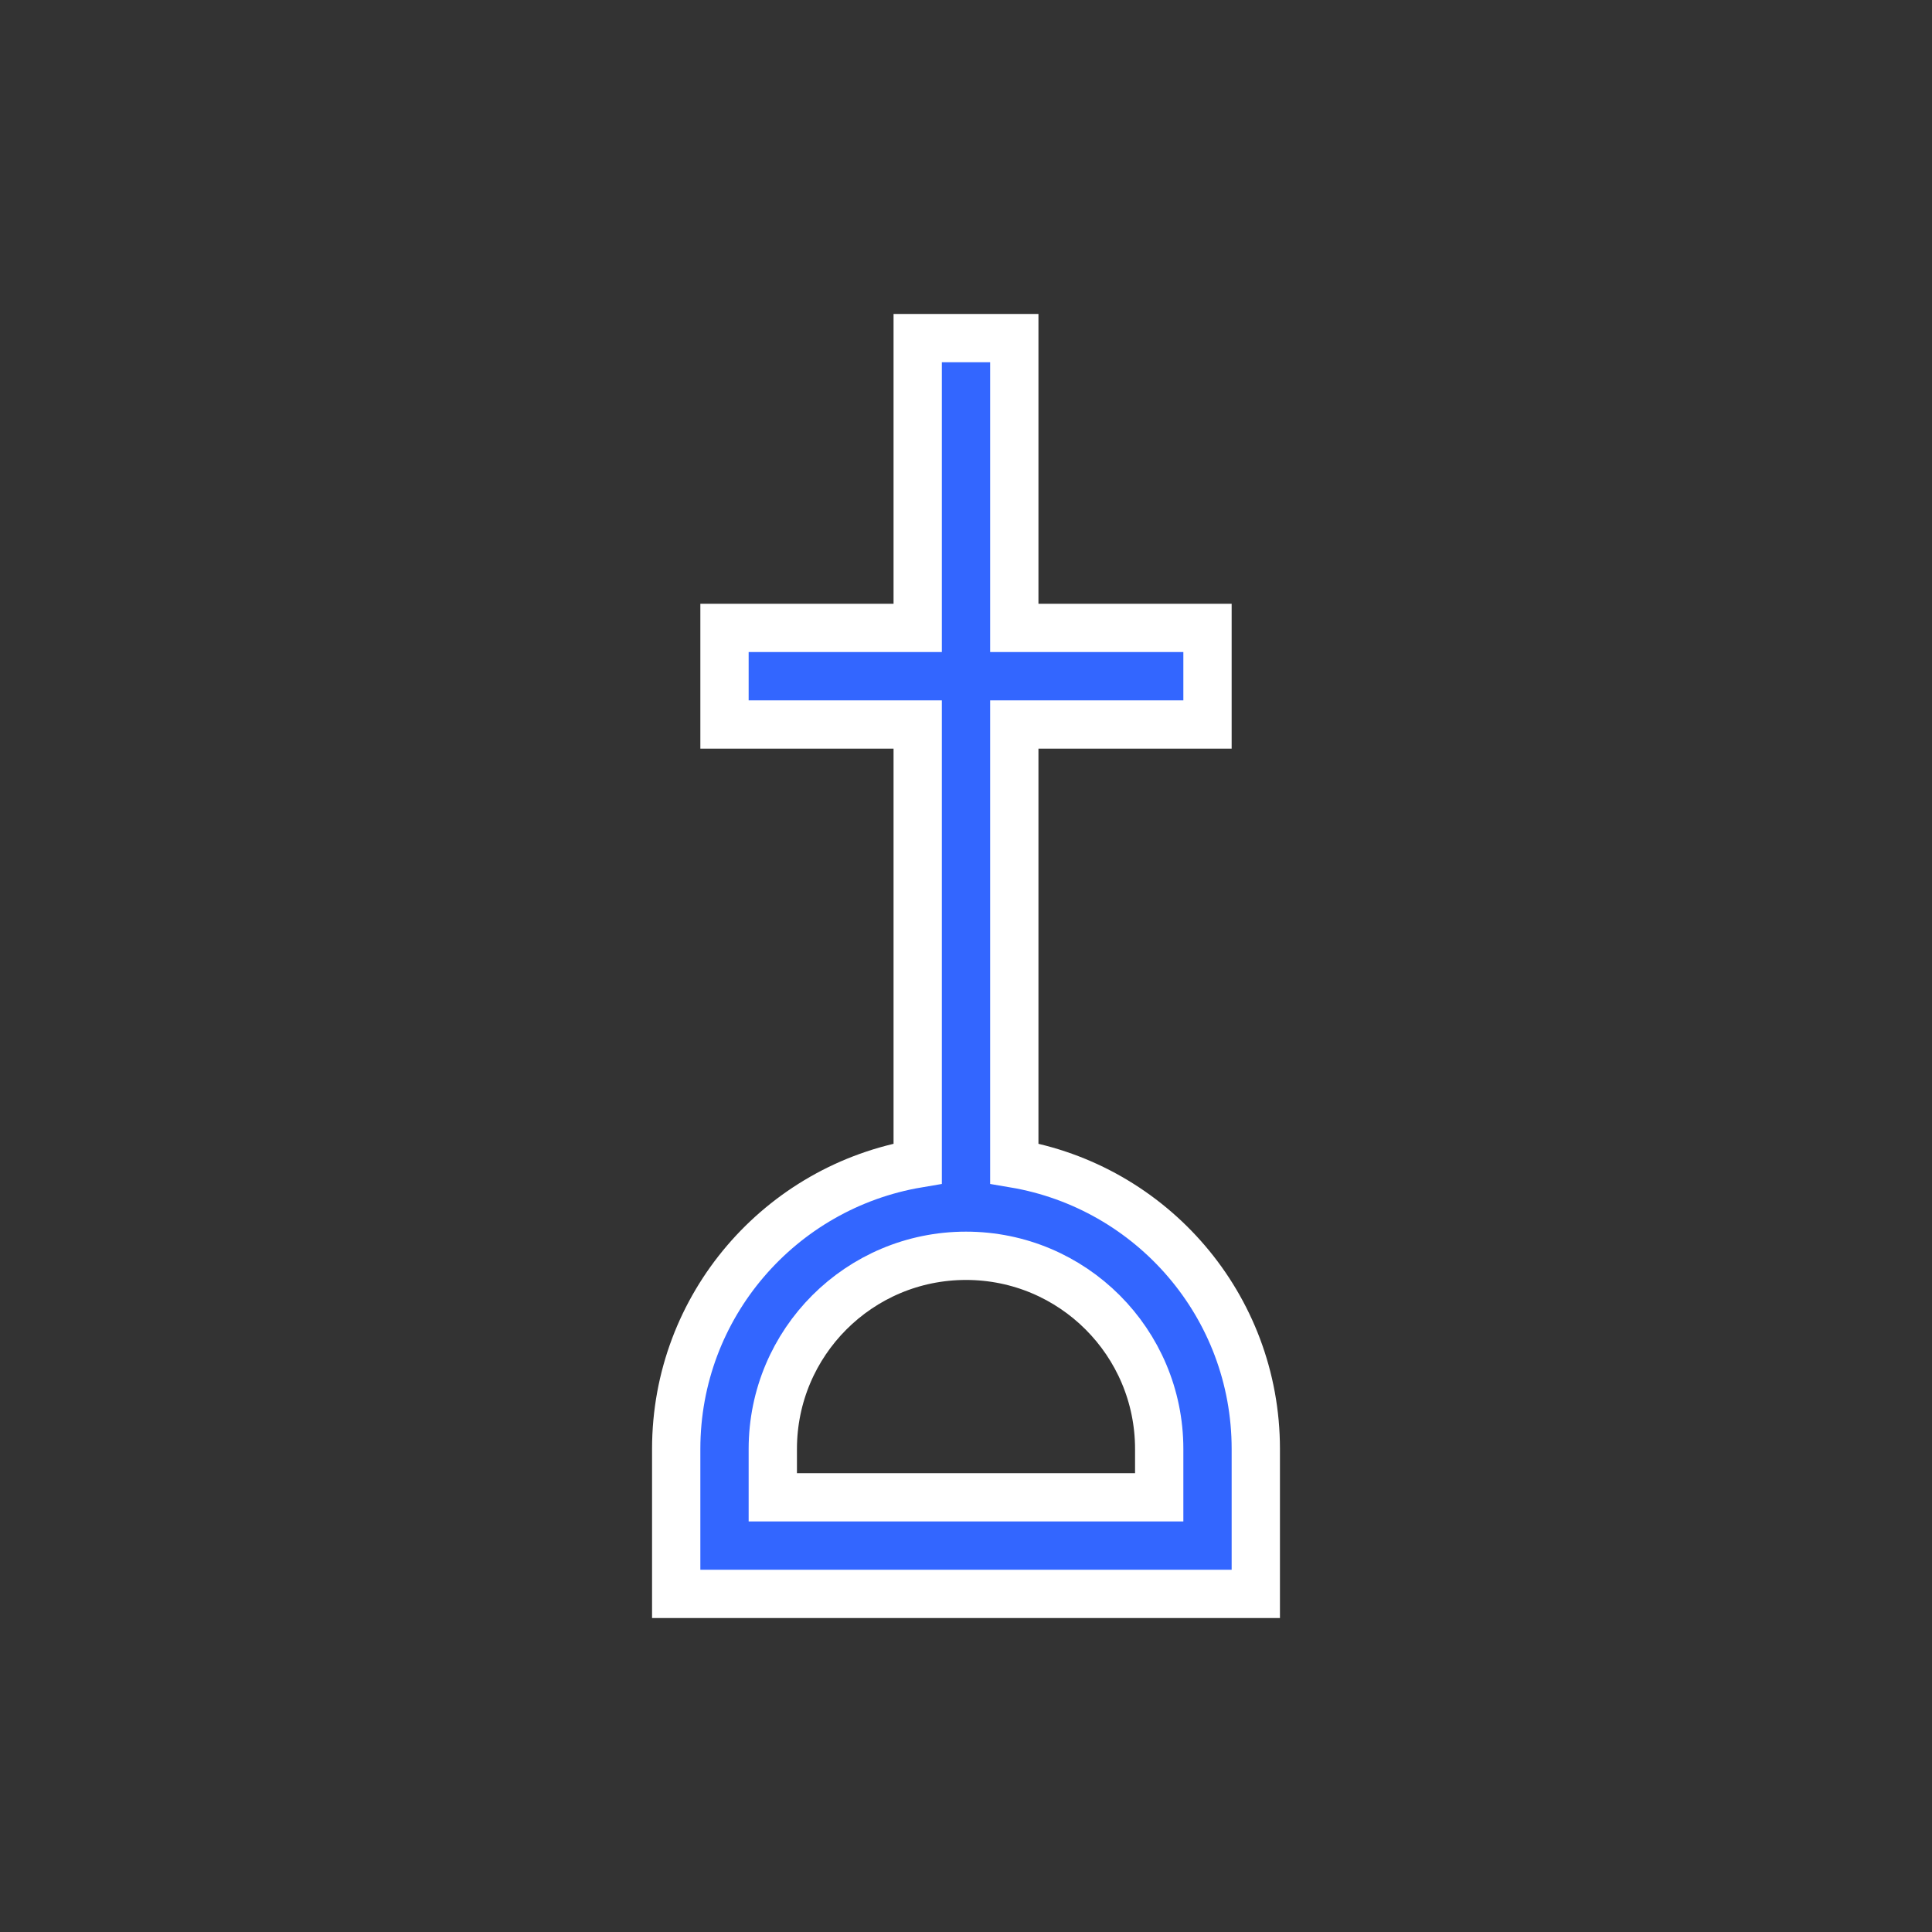
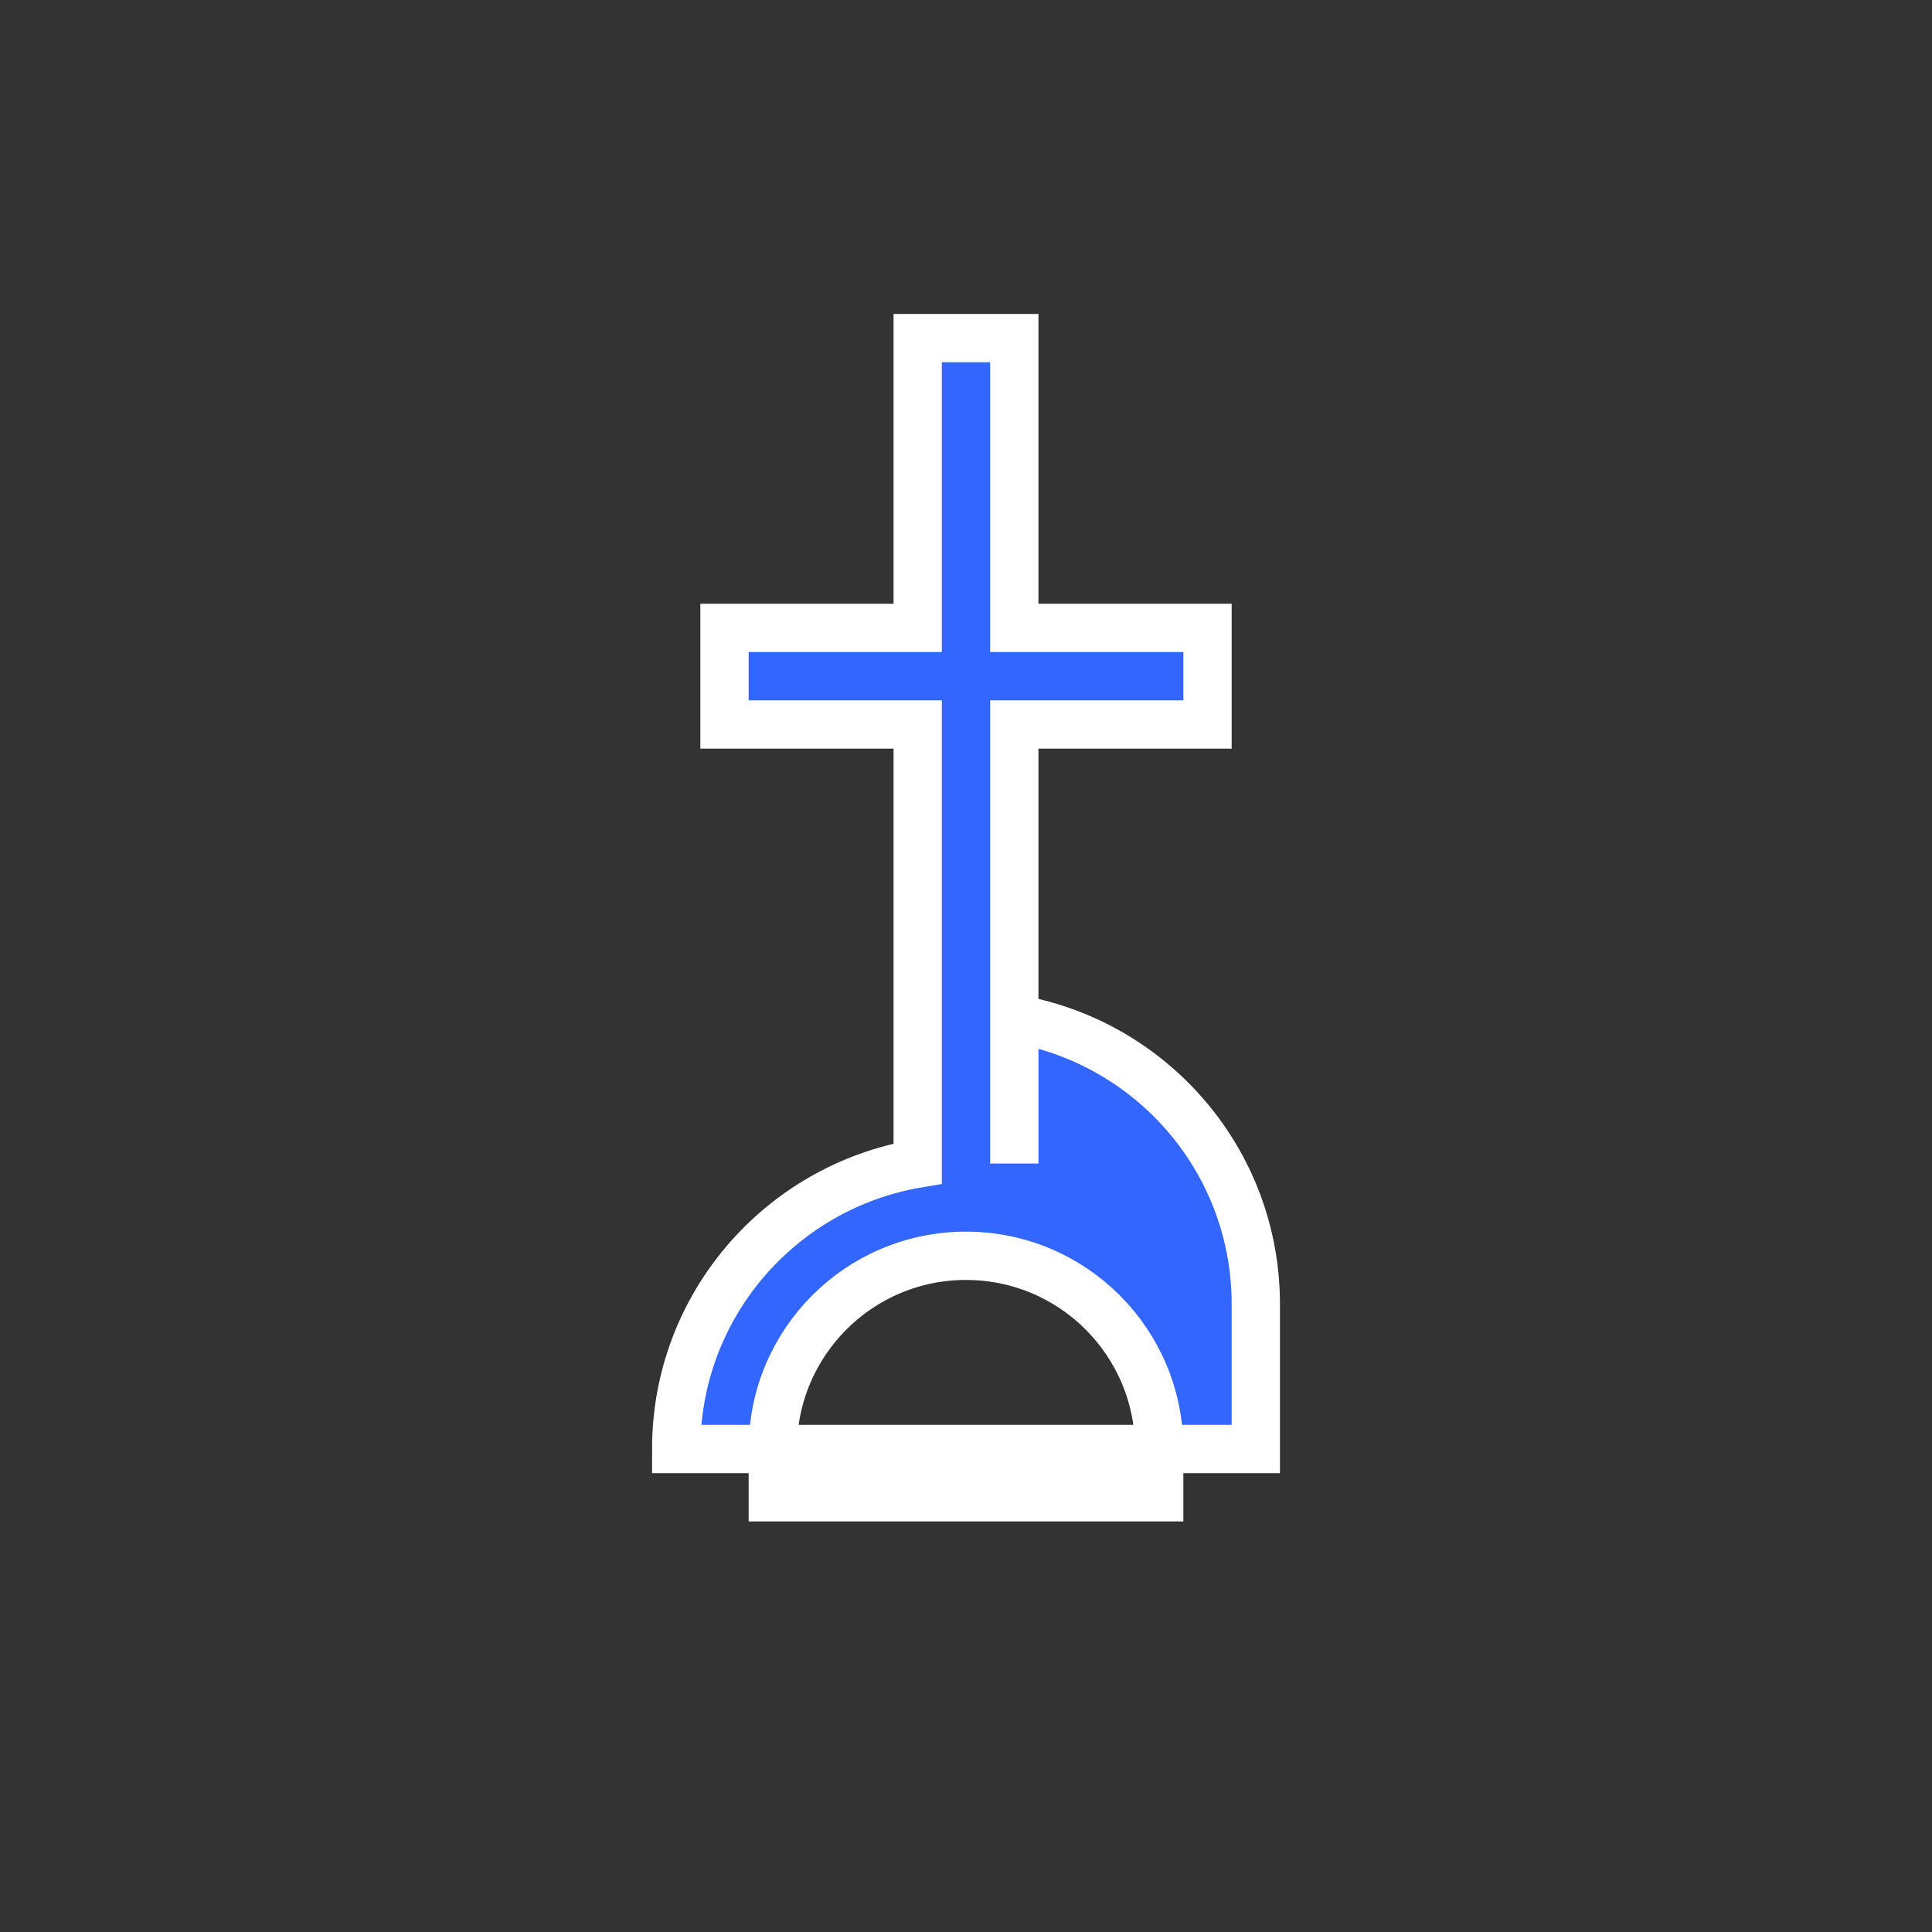
<svg xmlns="http://www.w3.org/2000/svg" id="ikony" fill="#3366ff" stroke="#ffffff" stroke-width="1" width="40" viewBox="0 0 40 40">
  <rect x="0" y="0" width="40" height="40" fill="#333333" stroke="none" />
-   <path d="m21,24.09v-9.09h4v-2h-4v-6h-2v6h-4v2h4v9.09c-2.84.48-5,2.94-5,5.91v3h12v-3c0-2.97-2.16-5.43-5-5.91Zm3,6.91h-8v-1c0-2.21,1.79-4,4-4s4,1.79,4,4v1Z" />
+   <path d="m21,24.09v-9.09h4v-2h-4v-6h-2v6h-4v2h4v9.09c-2.84.48-5,2.94-5,5.91h12v-3c0-2.97-2.16-5.43-5-5.91Zm3,6.91h-8v-1c0-2.21,1.79-4,4-4s4,1.79,4,4v1Z" />
</svg>